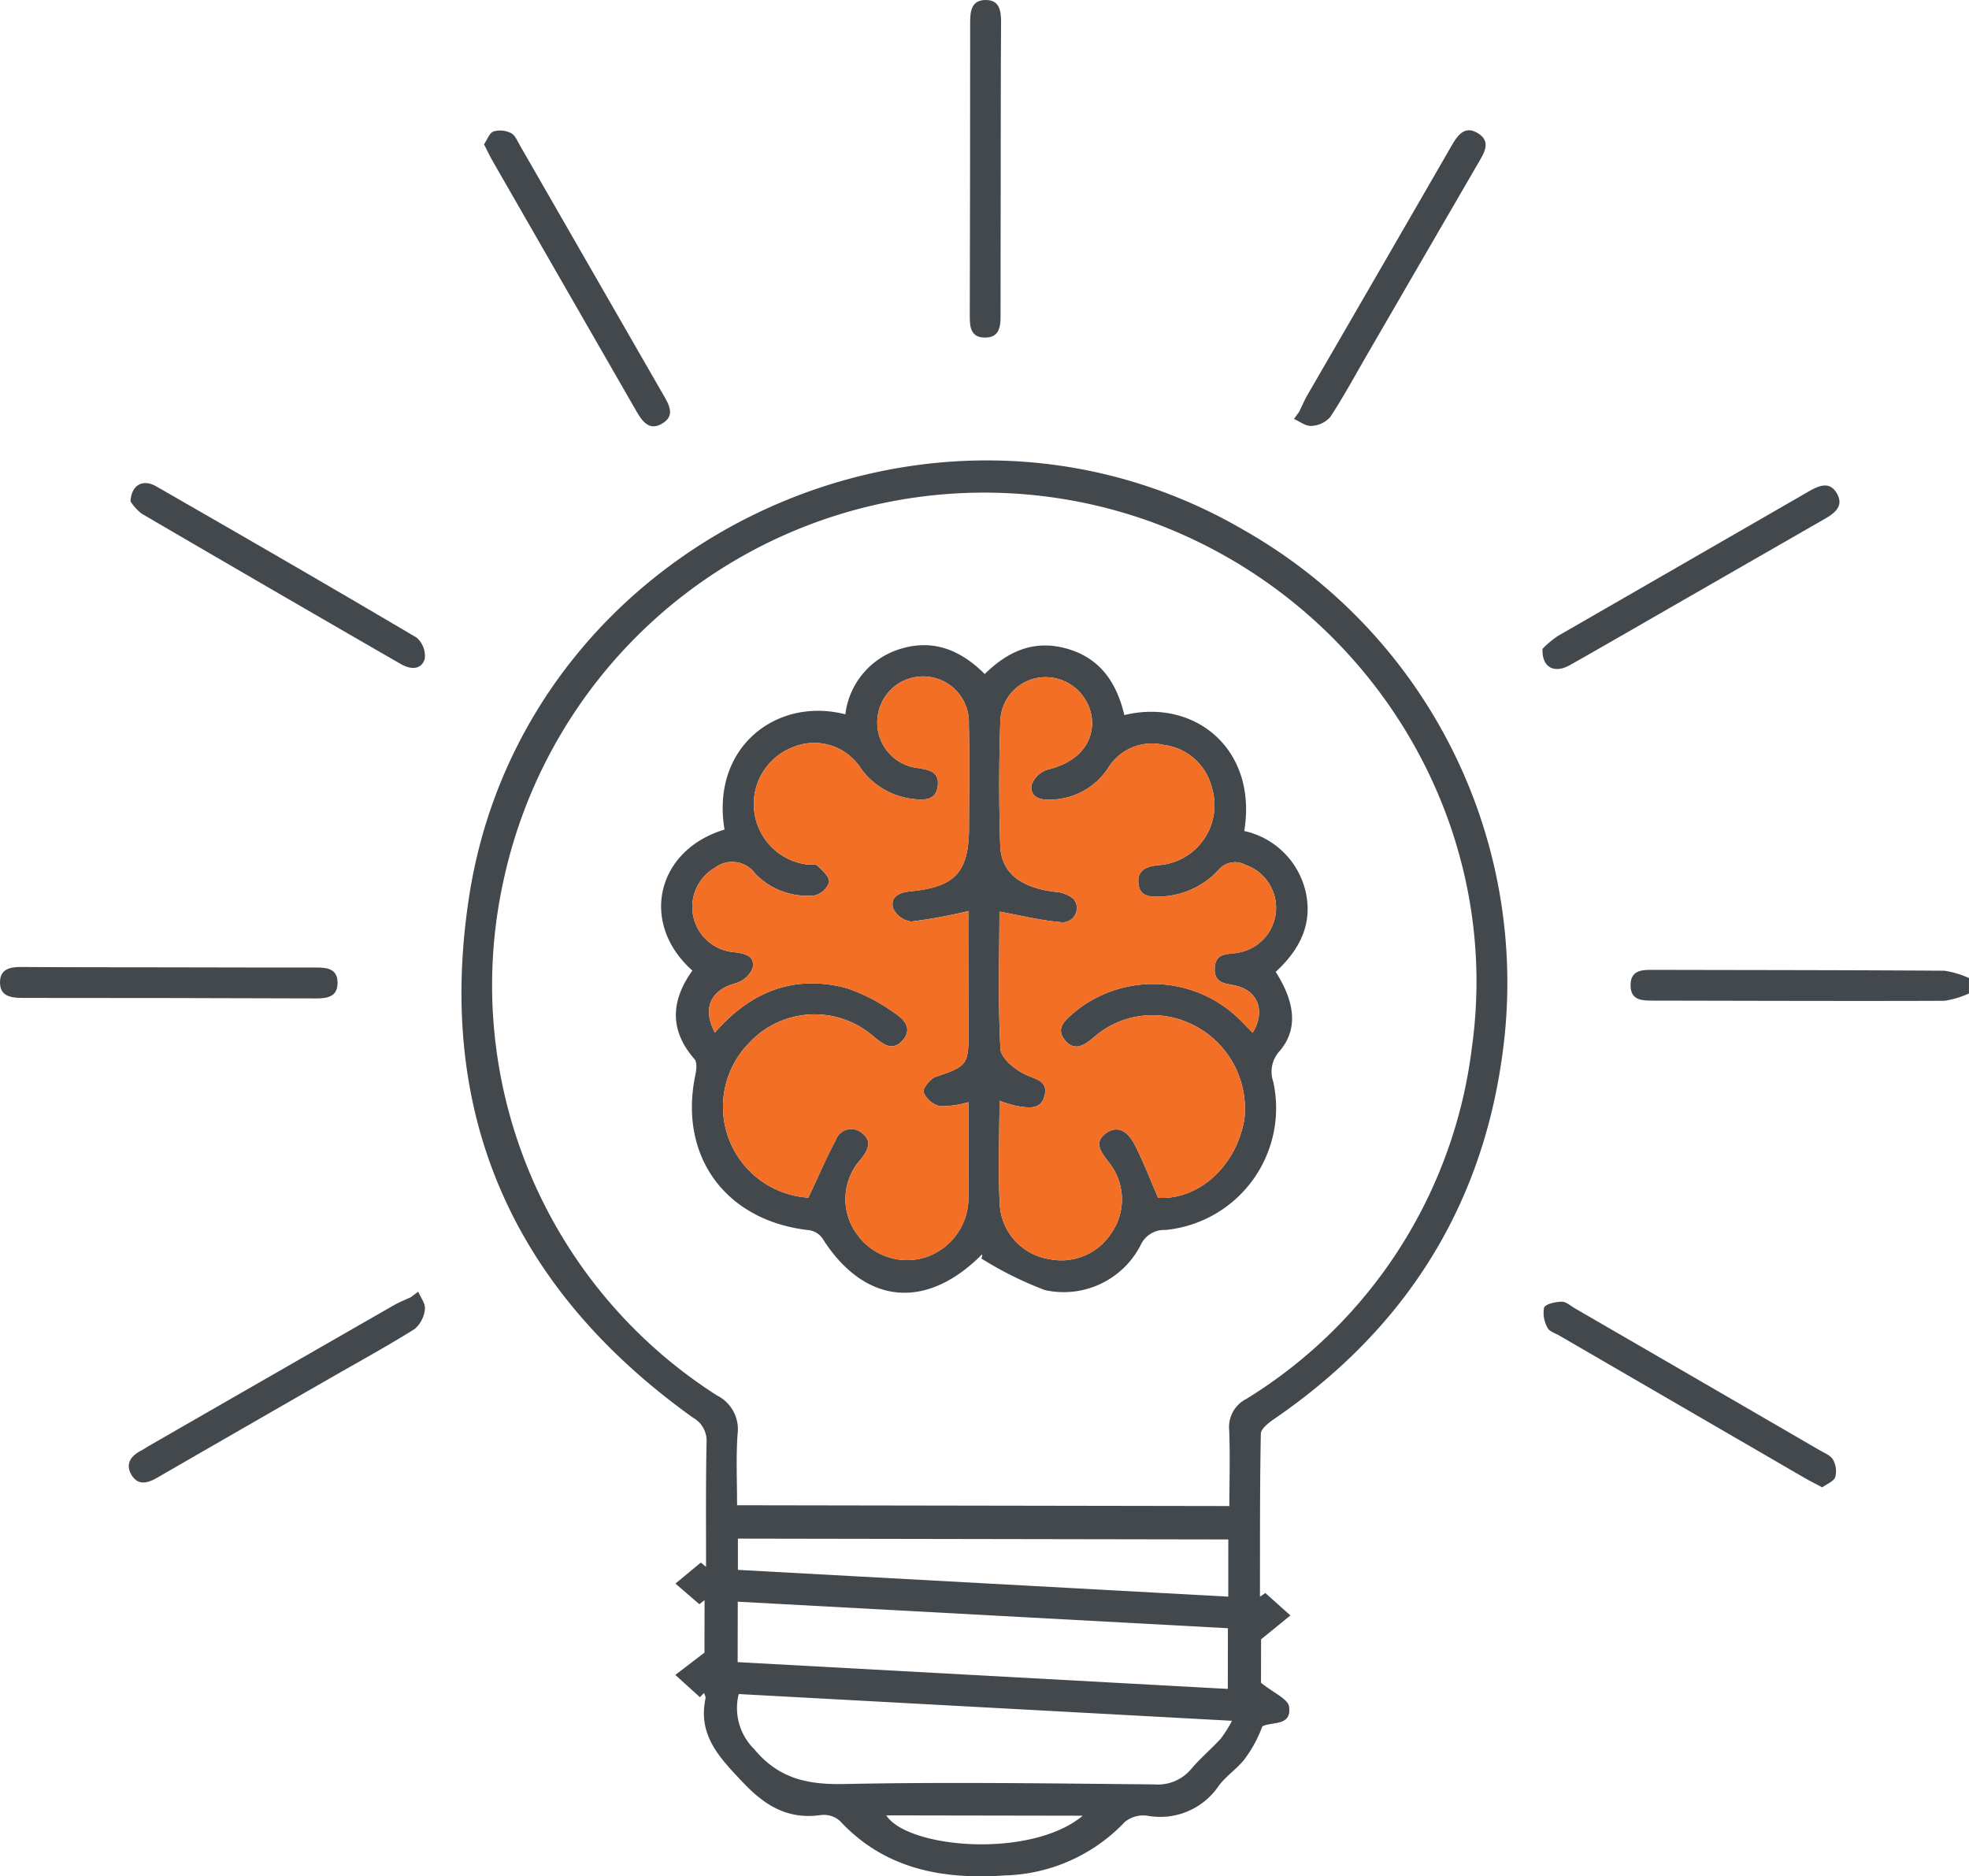
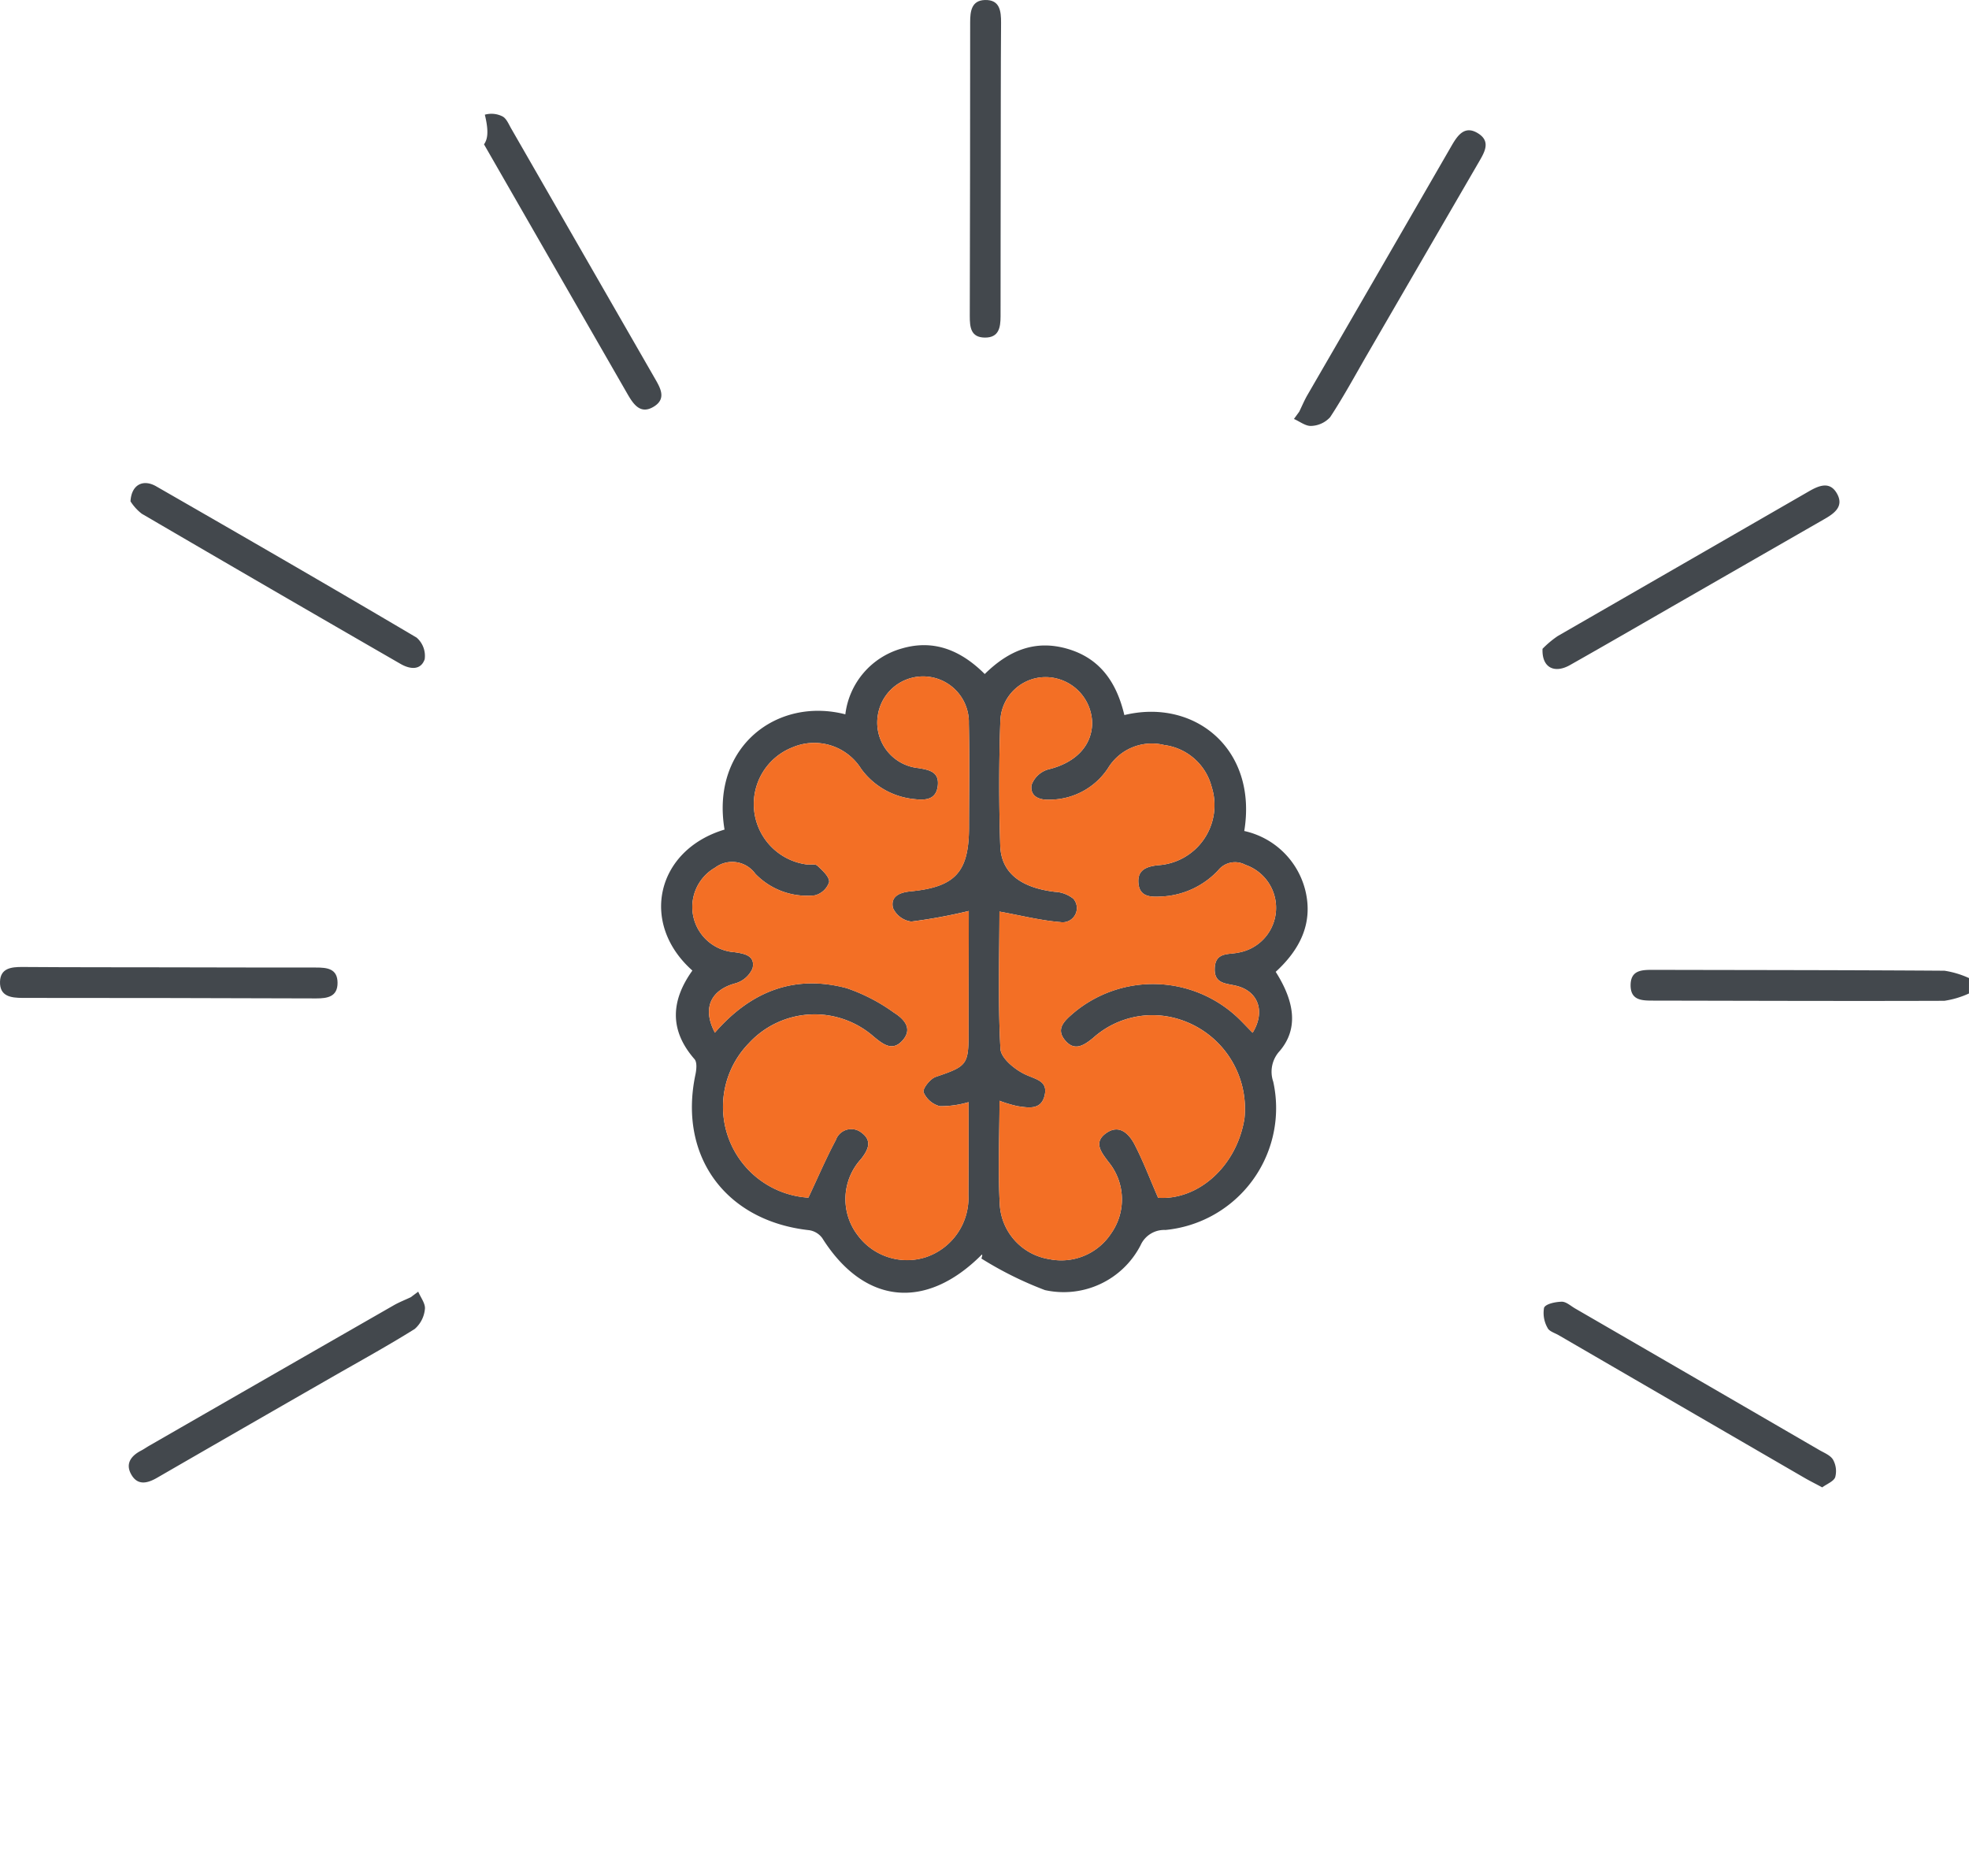
<svg xmlns="http://www.w3.org/2000/svg" width="155.999" height="148.662" viewBox="0 0 155.999 148.662">
  <defs>
    <style>.a{fill:#43484d;}.b{fill:#f36f25;}</style>
  </defs>
  <g transform="translate(-466.886 -1001.17)">
    <g transform="translate(-172.43 591.875)">
      <path class="a" d="M795.315,486.789a7.291,7.291,0,0,0-1.947-.584c-7.669-.053-15.336-.05-23.008-.068-.9,0-1.852-.025-1.856,1.216s.949,1.219,1.85,1.221c7.669.013,15.335.042,23.007.015a7.168,7.168,0,0,0,1.951-.581Z" />
-       <path class="a" d="M694.837,533.1l-2.009,1.664,1.9,1.634.409-.33-.008,4.164L692.819,542l1.948,1.763.327-.336c.043.142.146.3.12.426-.622,2.943,1.111,4.7,2.949,6.648,1.781,1.886,3.589,2.972,6.2,2.6a1.933,1.933,0,0,1,1.483.452c3.581,3.861,8.182,4.674,13.1,4.332a13.594,13.594,0,0,0,9.491-4.24,2.314,2.314,0,0,1,1.762-.494,5.593,5.593,0,0,0,5.669-2.358c.565-.768,1.418-1.324,2.012-2.069a10.075,10.075,0,0,0,1.448-2.65c.755-.4,2.329.023,2.12-1.554-.082-.619-1.242-1.1-2.226-1.9l.006-3.441,2.324-1.893-1.986-1.774-.427.288c.007-4.3-.013-8.6.069-12.906.007-.392.6-.858,1.019-1.146,10.179-6.965,16.393-16.508,18.093-28.722A41.247,41.247,0,0,0,737.9,451.315c-24.648-14.428-57.034.752-61.411,28.979-2.682,17.32,3.489,31.133,17.731,41.323a2.081,2.081,0,0,1,1.075,1.945c-.068,3.29-.036,6.581-.041,9.873Zm2.875-4.544c0-1.99-.09-3.814.041-5.631a2.994,2.994,0,0,0-1.634-3.069,38.546,38.546,0,0,1-16.943-40.648A38.959,38.959,0,0,1,730.405,450.6c17.28,6.265,28.033,23.7,25.529,41.654a38.125,38.125,0,0,1-17.878,27.881,2.486,2.486,0,0,0-1.355,2.452c.08,2,.017,4.007.014,6.032Zm.134,14.959,39.078,2.118a10.361,10.361,0,0,1-.89,1.419c-.756.821-1.62,1.547-2.342,2.4a3.44,3.44,0,0,1-2.928,1.221c-8.178-.073-16.358-.2-24.531-.03-2.934.062-5.225-.414-7.191-2.794a4.559,4.559,0,0,1-1.2-4.33Zm-.079-7.317L736.6,538.3l-.008,4.808-38.834-2.121Zm38.861-.4-38.85-2.121V531.2l38.853.066ZM725.1,553.154c-4.1,3.423-13.848,2.6-15.569-.026Z" />
      <path class="a" d="M741.832,442.489c.46.2.932.582,1.375.552a2.137,2.137,0,0,0,1.494-.694c1.055-1.606,1.972-3.3,2.937-4.969q4.421-7.626,8.844-15.246c.454-.78.958-1.621-.041-2.258-1.069-.684-1.633.127-2.125.978q-5.694,9.869-11.409,19.729c-.249.428-.438.888-.656,1.333Z" />
-       <path class="a" d="M677.663,420.732c.271.526.462.935.686,1.327q5.676,9.882,11.357,19.763c.485.844,1.049,1.68,2.123,1,1-.631.475-1.491.033-2.258q-5.682-9.882-11.36-19.76c-.2-.349-.383-.811-.7-.964a1.938,1.938,0,0,0-1.387-.131C678.084,419.84,677.908,420.376,677.663,420.732Z" />
+       <path class="a" d="M677.663,420.732q5.676,9.882,11.357,19.763c.485.844,1.049,1.68,2.123,1,1-.631.475-1.491.033-2.258q-5.682-9.882-11.36-19.76c-.2-.349-.383-.811-.7-.964a1.938,1.938,0,0,0-1.387-.131C678.084,419.84,677.908,420.376,677.663,420.732Z" />
      <path class="a" d="M649.656,449.016a3.822,3.822,0,0,0,.891.981q10.233,5.979,20.506,11.9c.76.439,1.6.513,1.909-.368a1.91,1.91,0,0,0-.642-1.718c-6.846-4.047-13.735-8.023-20.631-11.985C650.656,447.231,649.726,447.693,649.656,449.016Z" />
      <path class="a" d="M783.687,527.14c.386-.285.916-.478,1.03-.814a1.855,1.855,0,0,0-.174-1.38c-.208-.352-.708-.543-1.1-.771q-9.661-5.609-19.329-11.207c-.35-.2-.715-.545-1.066-.538-.493.01-1.274.169-1.4.479a2.375,2.375,0,0,0,.277,1.594c.118.268.564.4.871.574q9.726,5.649,19.46,11.294C782.688,526.623,783.135,526.844,783.687,527.14Z" />
      <path class="a" d="M671.856,512.076c-.449.211-.913.392-1.344.638q-9.69,5.556-19.37,11.125c-.22.126-.427.275-.651.391-.773.4-1.245,1.01-.8,1.844.5.94,1.283.765,2.081.3q6.908-3.99,13.83-7.959c2.2-1.263,4.421-2.479,6.566-3.822a2.381,2.381,0,0,0,.811-1.573c.058-.431-.335-.922-.528-1.386Z" />
      <path class="a" d="M761.527,460.7c-.064,1.515.961,1.976,2.173,1.29,3.086-1.744,6.151-3.525,9.226-5.289q5.466-3.141,10.936-6.281c.812-.463,1.556-1.019.992-2.02s-1.426-.638-2.237-.169q-9.939,5.73-19.88,11.455A7.726,7.726,0,0,0,761.527,460.7Z" />
      <path class="a" d="M718.6,422.656c.007-3.854,0-7.7.028-11.553.005-.943-.1-1.841-1.276-1.807-1.068.029-1.173.889-1.173,1.769q0,11.628-.03,23.258c0,.873.062,1.708,1.192,1.719,1.11.01,1.245-.788,1.247-1.681C718.583,430.464,718.6,426.557,718.6,422.656Z" />
      <path class="a" d="M652.644,485.937c-3.852-.007-7.7,0-11.554-.028-.886-.006-1.741.1-1.773,1.162-.035,1.166.859,1.287,1.8,1.289q11.628,0,23.26.04c.9,0,1.688-.142,1.683-1.241-.007-1.129-.84-1.207-1.715-1.206C660.447,485.956,656.545,485.944,652.644,485.937Z" />
      <path class="a" d="M696.719,475.023c-5.406,1.621-6.755,7.43-2.547,11.169-1.685,2.356-1.859,4.7.169,7.021.216.249.154.834.07,1.233-1.36,6.463,2.4,11.594,9.015,12.318a1.573,1.573,0,0,1,1.035.625c3.306,5.25,8.188,5.772,12.63,1.32.028-.029.093-.022-.022.3a28.465,28.465,0,0,0,5.033,2.5,6.853,6.853,0,0,0,7.579-3.552,2.049,2.049,0,0,1,1.969-1.211,9.7,9.7,0,0,0,8.725-10.585h0a9.752,9.752,0,0,0-.184-1.164,2.416,2.416,0,0,1,.509-2.427c1.443-1.692,1.264-3.793-.313-6.276,1.862-1.71,2.987-3.787,2.353-6.426a6.4,6.4,0,0,0-4.844-4.733c1.065-6.506-3.946-10.534-9.5-9.185-.59-2.488-1.845-4.461-4.467-5.237-2.569-.761-4.673.093-6.594,1.985-1.828-1.822-3.975-2.788-6.575-2.022a6.191,6.191,0,0,0-4.47,5.215C700.868,464.493,695.623,468.48,696.719,475.023Zm21.79,6.5c1.673.3,3.232.7,4.813.829a1.126,1.126,0,0,0,1.038-1.845,2.523,2.523,0,0,0-1.471-.553c-2.7-.326-4.254-1.5-4.326-3.655-.109-3.3-.109-6.606.009-9.9a3.585,3.585,0,0,1,4.473-3.342,3.7,3.7,0,0,1,2.8,3.556c-.038,1.835-1.385,3.143-3.488,3.645a2,2,0,0,0-1.316,1.237c-.129.968.7,1.214,1.552,1.155a5.543,5.543,0,0,0,4.5-2.479,4.065,4.065,0,0,1,4.457-1.848,4.475,4.475,0,0,1,3.767,3.331,4.768,4.768,0,0,1-4.274,6.194c-.932.109-1.634.388-1.529,1.448.1,1.019.893,1.079,1.712,1.034a6.569,6.569,0,0,0,4.6-2.075,1.712,1.712,0,0,1,2.156-.44,3.6,3.6,0,0,1-.526,6.949c-.789.185-1.846-.067-1.9,1.24-.054,1.271.91,1.19,1.745,1.406,1.725.44,2.276,2.054,1.258,3.71-.4-.4-.766-.8-1.158-1.176a9.789,9.789,0,0,0-13.052-.374c-.664.579-1.428,1.225-.645,2.154.75.893,1.5.393,2.23-.207a7.04,7.04,0,0,1,6.684-1.5,7.422,7.422,0,0,1,5.292,7.906c-.618,3.8-3.678,6.479-6.84,6.272-.653-1.5-1.179-2.9-1.869-4.23-.432-.83-1.189-1.609-2.211-.916-1.079.735-.439,1.524.154,2.31a4.679,4.679,0,0,1,.2,5.669,4.728,4.728,0,0,1-4.894,2.029,4.649,4.649,0,0,1-3.922-4.283c-.153-2.718-.028-5.45-.023-8.265a10.43,10.43,0,0,0,1.419.425c.853.124,1.859.329,2.147-.815s-.59-1.277-1.451-1.66-2-1.311-2.04-2.054c-.206-3.674-.086-7.367-.08-10.885Zm-22.553,9.589c-1.032-1.948-.313-3.389,1.631-3.91a2.113,2.113,0,0,0,1.352-1.186c.227-.988-.592-1.161-1.433-1.279a3.592,3.592,0,0,1-1.534-6.7,2.254,2.254,0,0,1,3.156.447h0l.027.037a5.7,5.7,0,0,0,4.714,1.712,1.6,1.6,0,0,0,1.138-1.055c.024-.423-.54-.932-.942-1.3-.177-.166-.589-.051-.888-.1a4.826,4.826,0,0,1-1.062-9.275,4.389,4.389,0,0,1,5.428,1.706,5.893,5.893,0,0,0,4.091,2.385c.872.106,1.853.154,1.982-1.059.116-1.089-.67-1.244-1.568-1.388a3.624,3.624,0,0,1-3.209-4v0h0c.009-.083.021-.165.036-.247a3.627,3.627,0,0,1,7.2.723c.061,2.742.017,5.486.013,8.228-.006,3.521-1.073,4.718-4.612,5.063-.888.086-1.627.4-1.411,1.323a1.853,1.853,0,0,0,1.448,1.072,41.441,41.441,0,0,0,4.557-.838c-.005,3.15-.016,6.4-.017,9.644,0,2.545-.126,2.66-2.6,3.5-.439.149-1.059.941-.964,1.223a1.93,1.93,0,0,0,1.288,1.1,7.828,7.828,0,0,0,2.276-.32c0,2.487,0,4.925-.013,7.358a4.955,4.955,0,0,1-3.362,4.921,4.86,4.86,0,0,1-5.414-1.741,4.7,4.7,0,0,1,.266-6.029c.582-.74.906-1.453.044-2.088a1.3,1.3,0,0,0-1.828.2,1.285,1.285,0,0,0-.214.389c-.772,1.443-1.415,2.954-2.17,4.556a7.213,7.213,0,0,1-4.707-12.244,7.088,7.088,0,0,1,9.9-.5c.715.582,1.448,1.174,2.238.32.9-.978.114-1.751-.66-2.239a14.207,14.207,0,0,0-3.741-1.936C702.262,486.488,698.814,487.823,695.956,491.112Z" />
    </g>
    <g transform="translate(-172.43 591.875)">
      <path class="b" d="M737.982,477.815a1.712,1.712,0,0,0-2.156.44,6.569,6.569,0,0,1-4.6,2.075c-.819.045-1.612-.015-1.712-1.034-.1-1.06.6-1.339,1.529-1.448a4.768,4.768,0,0,0,4.274-6.194,4.475,4.475,0,0,0-3.767-3.331,4.065,4.065,0,0,0-4.457,1.848,5.543,5.543,0,0,1-4.5,2.479c-.852.059-1.681-.187-1.552-1.155a2,2,0,0,1,1.316-1.237c2.1-.5,3.45-1.81,3.488-3.645a3.7,3.7,0,0,0-2.8-3.556,3.585,3.585,0,0,0-4.473,3.342c-.118,3.294-.118,6.6-.009,9.9.072,2.155,1.626,3.329,4.326,3.655a2.523,2.523,0,0,1,1.471.553,1.126,1.126,0,0,1-1.038,1.845c-1.581-.129-3.14-.529-4.813-.829l-.009,0c-.006,3.518-.126,7.211.08,10.885.04.743,1.179,1.671,2.04,2.054s1.739.516,1.451,1.66-1.294.939-2.147.815a10.43,10.43,0,0,1-1.419-.425c-.005,2.815-.13,5.547.023,8.265a4.649,4.649,0,0,0,3.922,4.283,4.728,4.728,0,0,0,4.894-2.029,4.679,4.679,0,0,0-.2-5.669c-.593-.786-1.233-1.575-.154-2.31,1.022-.693,1.779.086,2.211.916.69,1.33,1.216,2.73,1.869,4.23,3.162.207,6.222-2.472,6.84-6.272a7.422,7.422,0,0,0-5.292-7.906,7.04,7.04,0,0,0-6.684,1.5c-.73.6-1.48,1.1-2.23.207-.783-.929-.019-1.575.645-2.154a9.789,9.789,0,0,1,13.052.374c.392.376.758.776,1.158,1.176,1.018-1.656.467-3.27-1.258-3.71-.835-.216-1.8-.135-1.745-1.406.054-1.307,1.111-1.055,1.9-1.24a3.6,3.6,0,0,0,.526-6.949Z" />
      <path class="b" d="M713.065,462.941a3.627,3.627,0,0,0-4.189,2.96c-.015.082-.027.164-.036.247v0a3.624,3.624,0,0,0,3.209,4c.9.144,1.684.3,1.568,1.388-.129,1.213-1.11,1.165-1.982,1.059a5.893,5.893,0,0,1-4.091-2.385,4.389,4.389,0,0,0-5.428-1.706,4.826,4.826,0,0,0,1.062,9.275c.3.049.711-.066.888.1.4.368.966.877.942,1.3a1.6,1.6,0,0,1-1.138,1.055,5.7,5.7,0,0,1-4.714-1.712l-.027-.037h0a2.254,2.254,0,0,0-3.156-.447,3.592,3.592,0,0,0,1.534,6.7c.841.118,1.66.291,1.433,1.279a2.113,2.113,0,0,1-1.352,1.186c-1.944.521-2.663,1.962-1.631,3.91,2.858-3.289,6.306-4.624,10.437-3.524a14.207,14.207,0,0,1,3.741,1.936c.774.488,1.56,1.261.66,2.239-.79.854-1.523.262-2.238-.32a7.088,7.088,0,0,0-9.9.5,7.213,7.213,0,0,0,4.707,12.244c.755-1.6,1.4-3.113,2.17-4.556a1.285,1.285,0,0,1,.214-.389,1.3,1.3,0,0,1,1.828-.2c.862.635.538,1.348-.044,2.088a4.7,4.7,0,0,0-.266,6.029,4.86,4.86,0,0,0,5.414,1.741,4.955,4.955,0,0,0,3.362-4.921c.013-2.433.013-4.871.013-7.358a7.828,7.828,0,0,1-2.276.32,1.93,1.93,0,0,1-1.288-1.1c-.095-.282.525-1.074.964-1.223,2.474-.84,2.6-.955,2.6-3.5,0-3.249.012-6.494.017-9.644a41.441,41.441,0,0,1-4.557.838,1.853,1.853,0,0,1-1.448-1.072c-.216-.923.523-1.237,1.411-1.323,3.539-.345,4.606-1.542,4.612-5.063,0-2.742.048-5.486-.013-8.228A3.627,3.627,0,0,0,713.065,462.941Z" />
    </g>
  </g>
</svg>